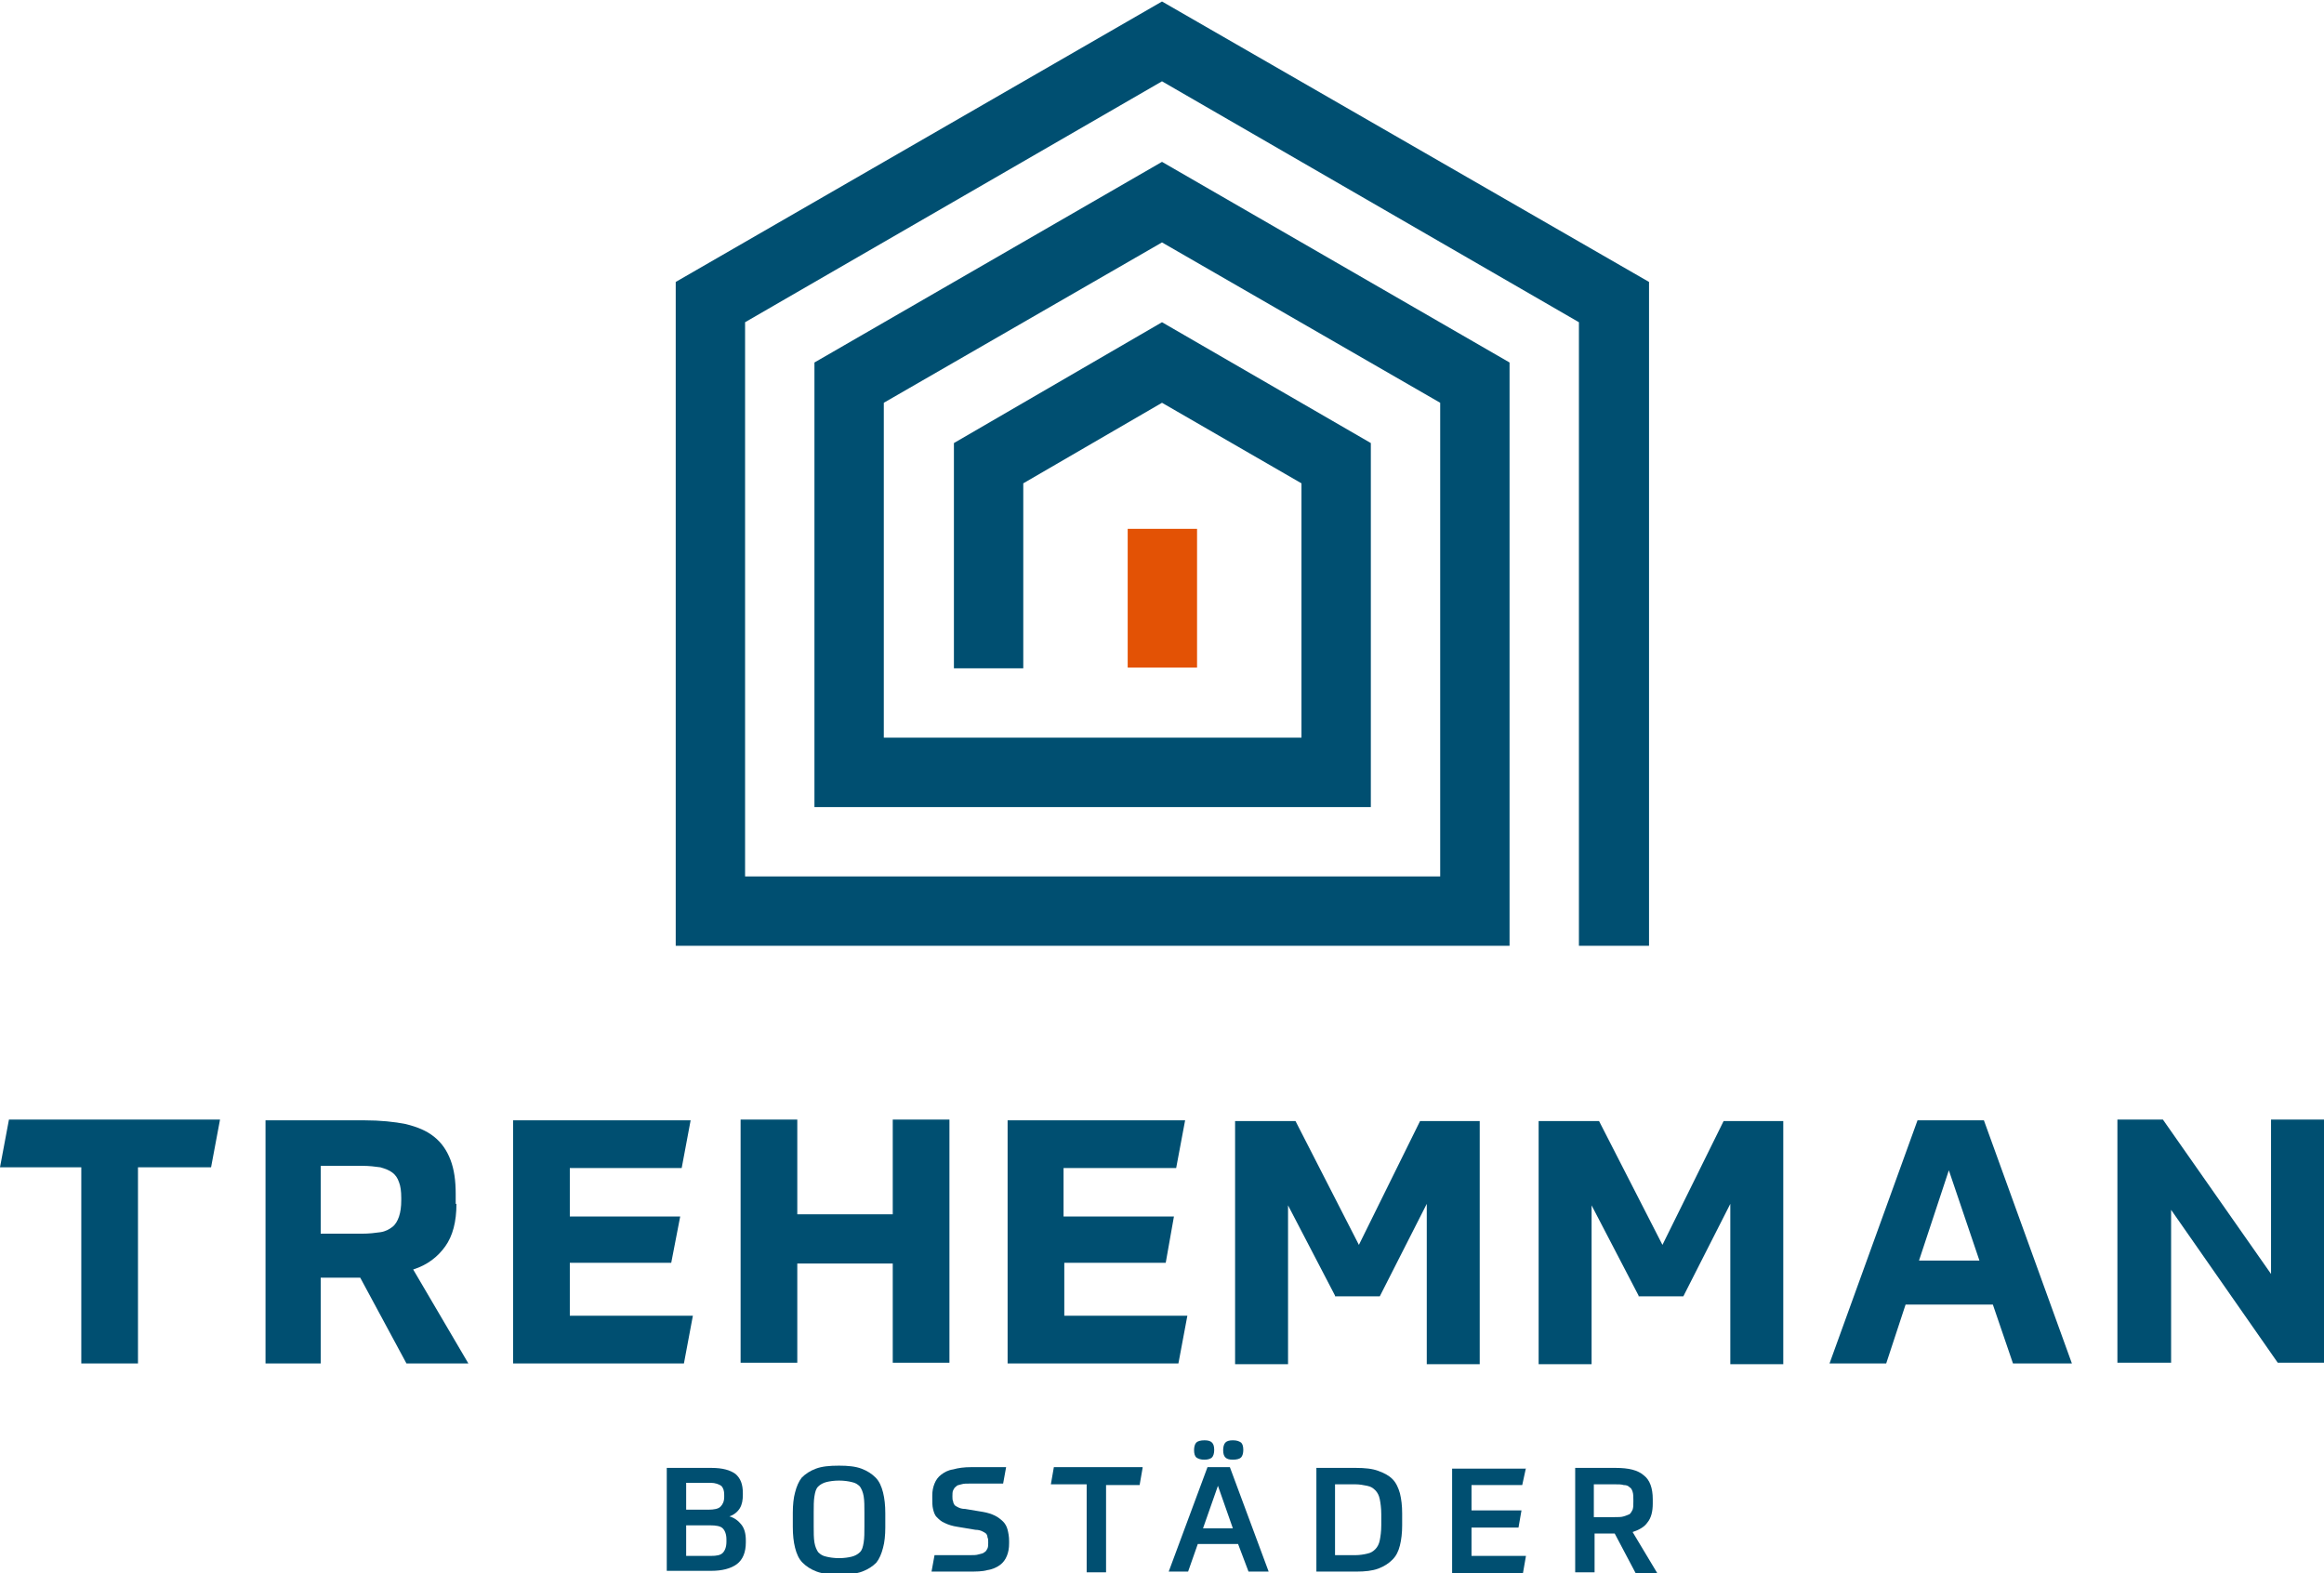
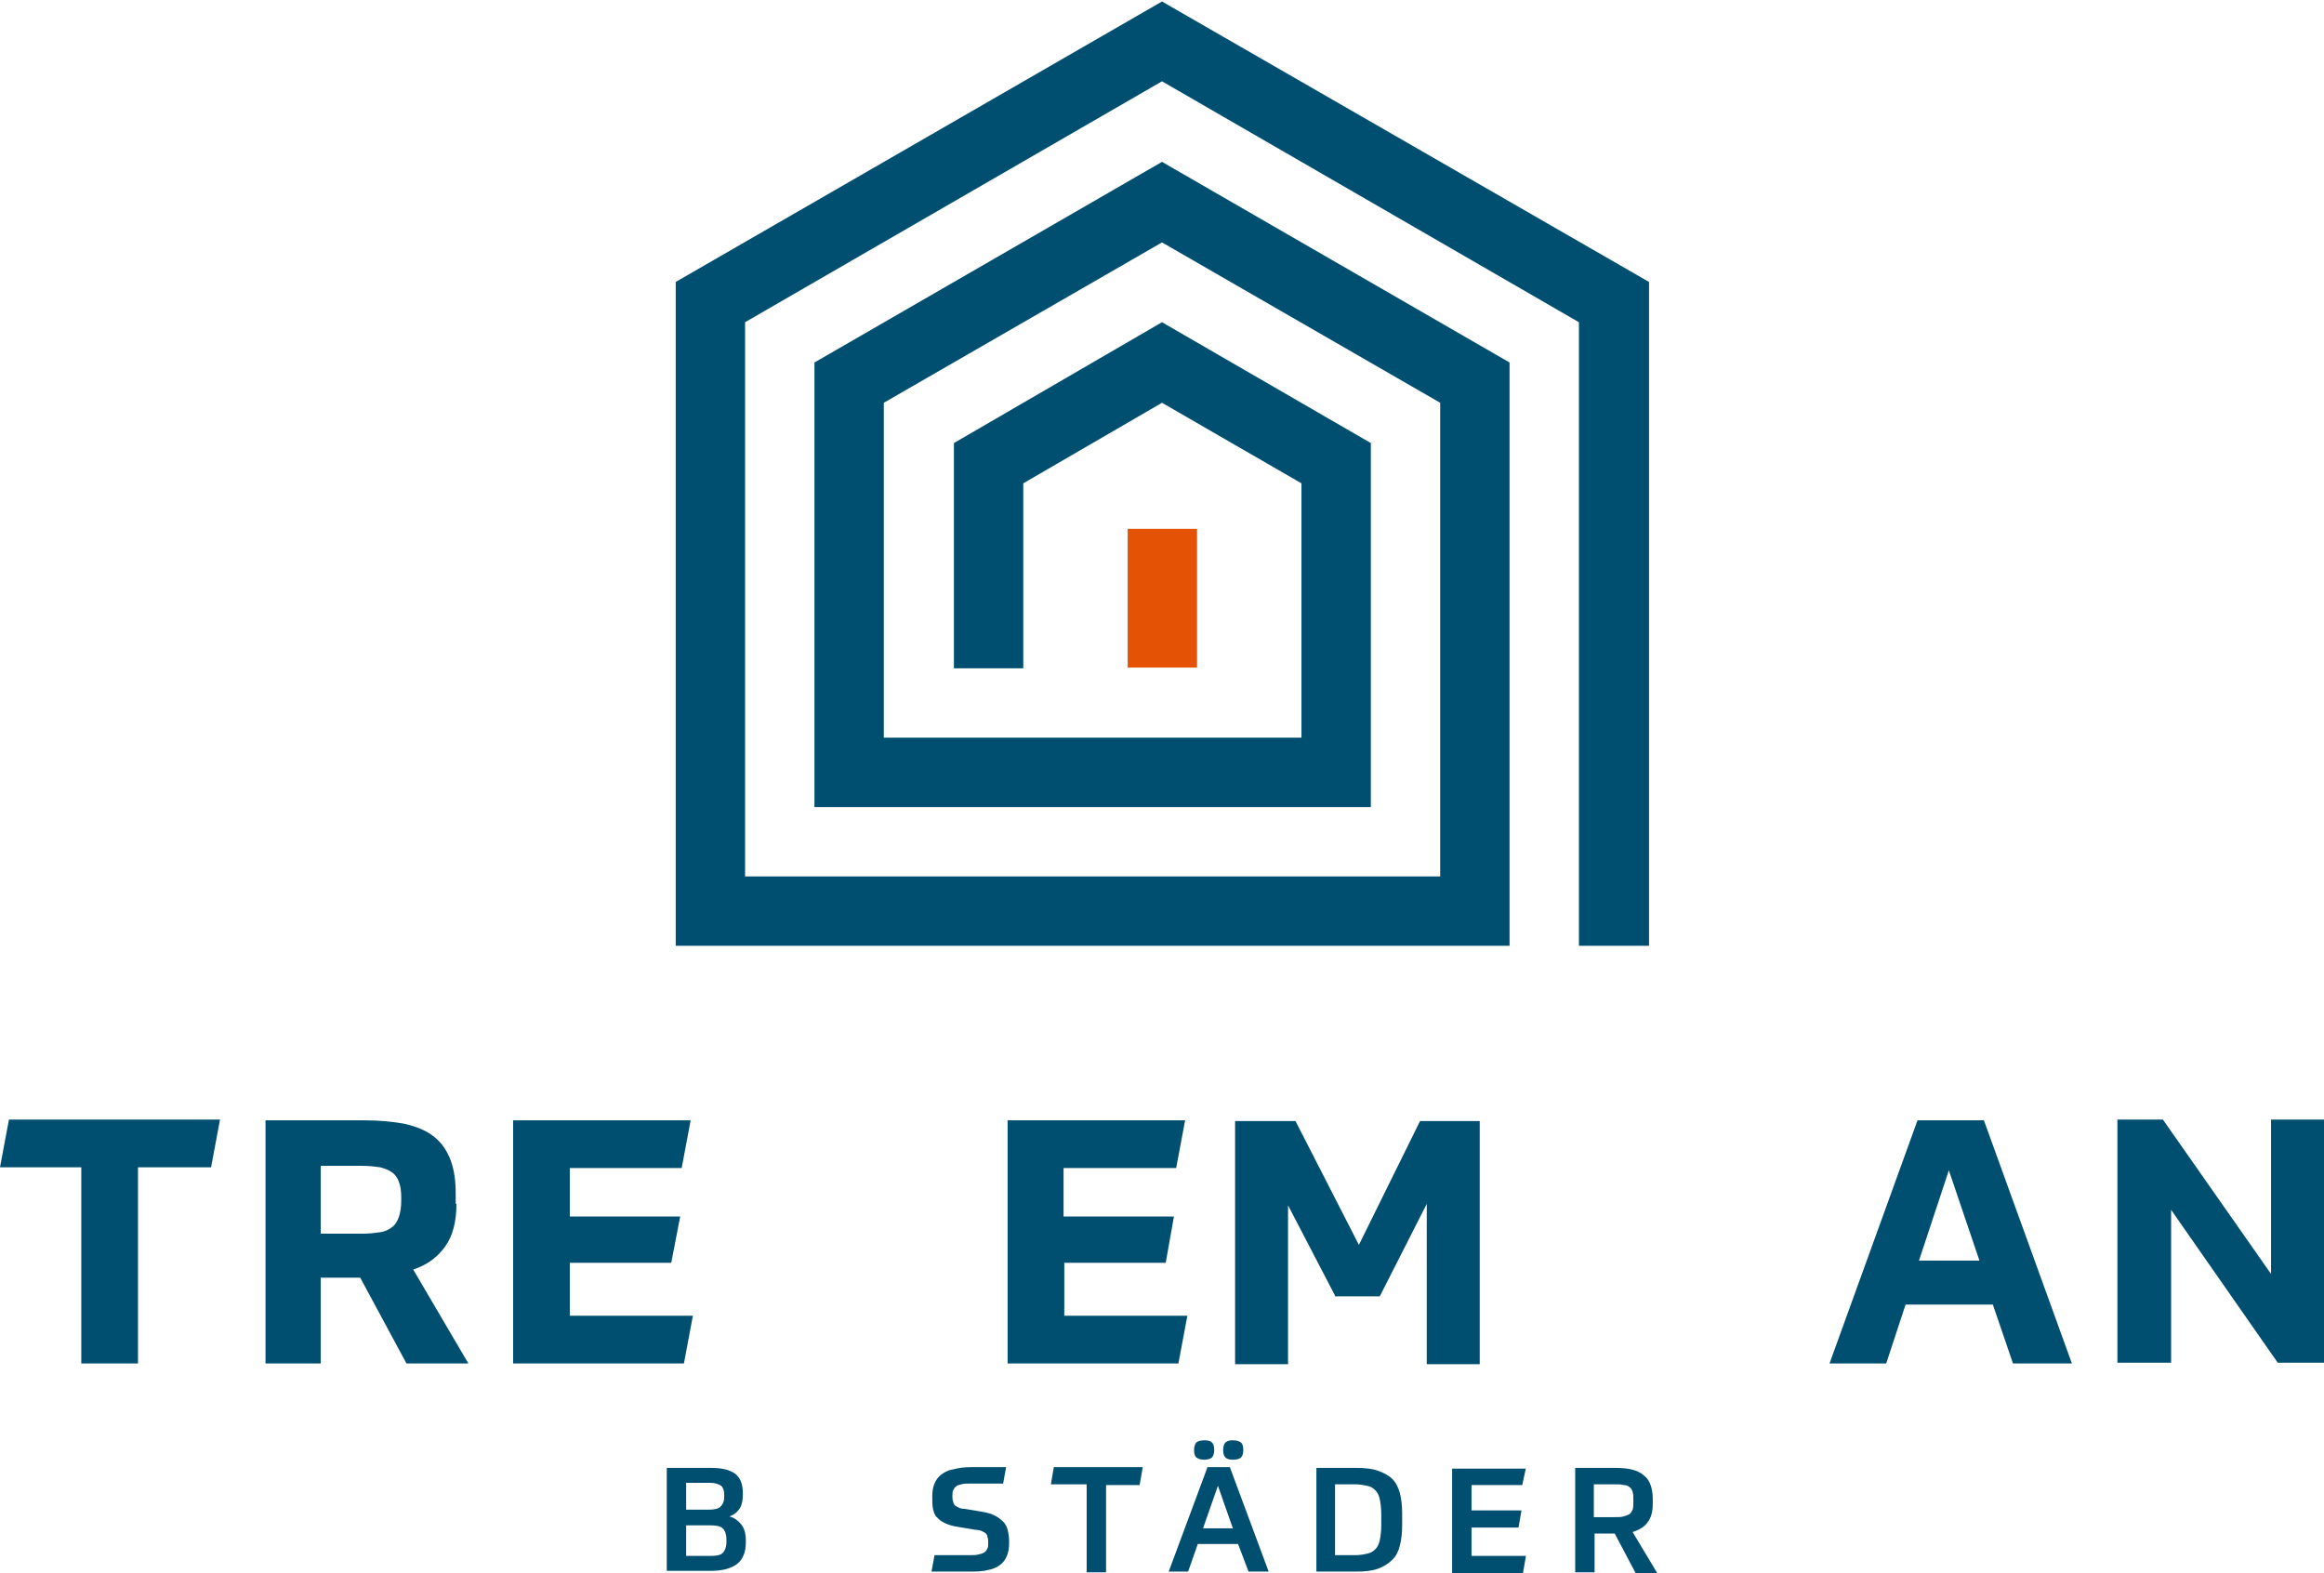
<svg xmlns="http://www.w3.org/2000/svg" version="1.1" id="Layer_1" x="0px" y="0px" viewBox="0 0 311.6 210.9" style="enable-background:new 0 0 311.6 210.9;" xml:space="preserve">
  <style type="text/css">
	.st0{fill:#004F71;}
	.st1{fill:#E35205;}
</style>
  <g>
    <g>
      <path class="st0" d="M29.5,150.1l-1.2,6.4h-9.8v26.3h-7.6v-26.3H0l1.2-6.4H29.5z" />
      <path class="st0" d="M61.2,161.4c0,2.4-0.5,4.3-1.5,5.7c-1,1.4-2.4,2.5-4.3,3.1l7.4,12.6h-8.3l-6.2-11.5H43v11.5h-7.4v-32.6h13.2    c2.2,0,4.1,0.2,5.6,0.5c1.6,0.4,2.8,0.9,3.8,1.7c1,0.8,1.7,1.8,2.2,3.1c0.5,1.3,0.7,2.8,0.7,4.6V161.4z M53.8,160.6    c0-0.9-0.1-1.6-0.3-2.1c-0.2-0.6-0.5-1-0.9-1.3c-0.4-0.3-0.9-0.5-1.6-0.7c-0.7-0.1-1.5-0.2-2.5-0.2H43v9.1h5.5    c1,0,1.8-0.1,2.5-0.2c0.7-0.1,1.2-0.4,1.6-0.7c0.4-0.3,0.7-0.8,0.9-1.4c0.2-0.6,0.3-1.3,0.3-2.2V160.6z" />
      <path class="st0" d="M90,169.3H76.4v7.1h16.5l-1.2,6.4H68.8v-32.6h23.8l-1.2,6.4H76.4v6.5h14.8L90,169.3z" />
-       <path class="st0" d="M127.3,150.1v32.6h-7.6v-13.3h-12.8v13.3h-7.6v-32.6h7.6v12.7h12.8v-12.7H127.3z" />
      <path class="st0" d="M156.3,169.3h-13.6v7.1h16.5l-1.2,6.4h-22.9v-32.6h23.8l-1.2,6.4h-15.1v6.5h14.8L156.3,169.3z" />
      <path class="st0" d="M179,173.7l-6.3-12.1v21.3h-7.1v-32.6h8.1l8.5,16.6l8.2-16.6h8v32.6h-7.1v-21.5l-6.3,12.4H179z" />
-       <path class="st0" d="M219.7,173.7l-6.3-12.1v21.3h-7.1v-32.6h8.1l8.5,16.6l8.2-16.6h8v32.6h-7.1v-21.5l-6.3,12.4H219.7z" />
      <path class="st0" d="M267.2,174.9h-11.7l-2.6,7.9h-7.6l11.8-32.6h8.9l11.8,32.6h-7.9L267.2,174.9z M257.3,169h8.1l-4.1-12.1    L257.3,169z" />
      <path class="st0" d="M290,150.1l14.5,20.7v-20.7h7.1v32.6h-6.2l-14.3-20.5v20.5h-7.2v-32.6H290z" />
    </g>
    <g>
      <path class="st0" d="M89.4,196.8h6c1.5,0,2.5,0.3,3.2,0.8c0.7,0.6,1,1.4,1,2.6v0.2c0,0.7-0.1,1.3-0.4,1.8    c-0.3,0.5-0.8,0.9-1.4,1.1c0.7,0.2,1.2,0.6,1.6,1.1c0.4,0.5,0.6,1.2,0.6,2.1v0.3c0,1.3-0.4,2.3-1.2,2.9c-0.8,0.6-2,0.9-3.4,0.9h-6    V196.8z M92,198.9v3.5h3c0.7,0,1.3-0.1,1.6-0.4c0.3-0.3,0.5-0.7,0.5-1.3v-0.3c0-0.5-0.1-0.9-0.4-1.2c-0.3-0.2-0.8-0.4-1.4-0.4H92z     M92,208.6h3.3c0.8,0,1.3-0.1,1.6-0.4c0.3-0.3,0.5-0.8,0.5-1.5v-0.3c0-0.7-0.2-1.2-0.5-1.5c-0.3-0.3-0.9-0.4-1.7-0.4H92V208.6z" />
-       <path class="st0" d="M112.5,211.1c-1.2,0-2.2-0.1-3-0.4c-0.8-0.3-1.4-0.7-1.9-1.2c-0.5-0.5-0.8-1.2-1-2c-0.2-0.8-0.3-1.7-0.3-2.8    v-1.9c0-1,0.1-2,0.3-2.7c0.2-0.8,0.5-1.5,0.9-2c0.5-0.5,1.1-0.9,1.9-1.2c0.8-0.3,1.8-0.4,3.1-0.4c1.2,0,2.2,0.1,3,0.4    c0.8,0.3,1.4,0.7,1.9,1.2c0.5,0.5,0.8,1.2,1,2c0.2,0.8,0.3,1.7,0.3,2.8v1.9c0,1-0.1,2-0.3,2.7c-0.2,0.8-0.5,1.5-0.9,2    c-0.5,0.5-1.1,0.9-1.9,1.2C114.8,211,113.7,211.1,112.5,211.1z M112.5,208.9c0.7,0,1.3-0.1,1.7-0.2c0.4-0.1,0.8-0.3,1.1-0.6    c0.3-0.3,0.4-0.7,0.5-1.3c0.1-0.6,0.1-1.3,0.1-2.2v-1.8c0-0.9,0-1.6-0.1-2.2c-0.1-0.6-0.3-1-0.5-1.3c-0.3-0.3-0.6-0.5-1.1-0.6    c-0.4-0.1-1-0.2-1.7-0.2c-0.7,0-1.3,0.1-1.7,0.2c-0.4,0.1-0.8,0.3-1.1,0.6c-0.3,0.3-0.4,0.7-0.5,1.3c-0.1,0.6-0.1,1.3-0.1,2.2v1.8    c0,0.9,0,1.6,0.1,2.2c0.1,0.6,0.3,1,0.5,1.3c0.3,0.3,0.6,0.5,1.1,0.6C111.2,208.8,111.8,208.9,112.5,208.9z" />
      <path class="st0" d="M131.8,202.7c0.6,0.1,1.2,0.3,1.6,0.5c0.4,0.2,0.8,0.5,1.1,0.8c0.3,0.3,0.5,0.7,0.6,1.1    c0.1,0.4,0.2,0.9,0.2,1.5v0.3c0,0.7-0.1,1.2-0.3,1.7c-0.2,0.5-0.5,0.9-0.9,1.2c-0.4,0.3-1,0.6-1.7,0.7c-0.7,0.2-1.5,0.2-2.6,0.2    c-0.5,0-1.1,0-1.9,0c-0.8,0-1.8,0-3,0l0.4-2.2c0.5,0,1,0,1.4,0c0.4,0,0.8,0,1.2,0c0.4,0,0.7,0,1,0c0.3,0,0.6,0,1,0    c0.6,0,1,0,1.3-0.1c0.3-0.1,0.6-0.1,0.8-0.3c0.2-0.1,0.3-0.3,0.4-0.5c0.1-0.2,0.1-0.5,0.1-0.8c0-0.3,0-0.5-0.1-0.7    c0-0.2-0.1-0.4-0.2-0.5c-0.1-0.1-0.3-0.2-0.5-0.3c-0.2-0.1-0.5-0.2-0.9-0.2l-2.4-0.4c-0.7-0.1-1.3-0.3-1.7-0.5    c-0.5-0.2-0.8-0.5-1.1-0.8c-0.3-0.3-0.4-0.7-0.5-1.1c-0.1-0.4-0.1-0.9-0.1-1.4v-0.4c0-0.6,0.1-1.1,0.3-1.6    c0.2-0.5,0.5-0.9,0.9-1.2c0.4-0.3,0.9-0.6,1.6-0.7c0.7-0.2,1.5-0.3,2.4-0.3c0.4,0,0.7,0,1,0c0.3,0,0.6,0,1,0c0.4,0,0.7,0,1.2,0    c0.4,0,0.9,0,1.5,0l-0.4,2.2c-1,0-1.8,0-2.5,0s-1.3,0-1.9,0c-0.5,0-0.9,0-1.2,0.1c-0.3,0.1-0.6,0.1-0.7,0.3    c-0.2,0.1-0.3,0.3-0.4,0.5c-0.1,0.2-0.1,0.5-0.1,0.8c0,0.3,0,0.5,0.1,0.7c0,0.2,0.1,0.3,0.2,0.5c0.1,0.1,0.3,0.2,0.5,0.3    c0.2,0.1,0.5,0.2,0.9,0.2L131.8,202.7z" />
      <path class="st0" d="M153.2,196.8l-0.4,2.3h-4.5v11.7h-2.6V199h-4.8l0.4-2.3H153.2z" />
      <path class="st0" d="M166,207h-5.4l-1.3,3.7h-2.6l5.2-14h3l5.2,14h-2.7L166,207z M162.8,194.4c0,0.4-0.1,0.8-0.3,1    c-0.2,0.2-0.6,0.3-1,0.3c-0.5,0-0.8-0.1-1.1-0.3c-0.2-0.2-0.3-0.5-0.3-1c0-0.4,0.1-0.8,0.3-1c0.2-0.2,0.6-0.3,1.1-0.3    c0.5,0,0.8,0.1,1,0.3C162.7,193.6,162.8,193.9,162.8,194.4z M161.3,204.9h4l-2-5.7L161.3,204.9z M166.7,194.4c0,0.4-0.1,0.8-0.3,1    c-0.2,0.2-0.6,0.3-1.1,0.3c-0.5,0-0.8-0.1-1-0.3c-0.2-0.2-0.3-0.5-0.3-1c0-0.4,0.1-0.8,0.3-1c0.2-0.2,0.5-0.3,1-0.3    c0.5,0,0.8,0.1,1.1,0.3C166.6,193.6,166.7,193.9,166.7,194.4z" />
      <path class="st0" d="M176.4,196.8h5.4c1.2,0,2.2,0.1,3,0.4c0.8,0.3,1.4,0.6,1.9,1.1c0.5,0.5,0.8,1.2,1,1.9    c0.2,0.8,0.3,1.7,0.3,2.7v1.6c0,1-0.1,1.9-0.3,2.7c-0.2,0.8-0.5,1.4-1,1.9c-0.5,0.5-1.1,0.9-1.9,1.2c-0.8,0.3-1.8,0.4-2.9,0.4    h-5.4V196.8z M179,208.5h2.7c0.6,0,1.2-0.1,1.6-0.2c0.5-0.1,0.8-0.3,1.1-0.6c0.3-0.3,0.5-0.7,0.6-1.2c0.1-0.5,0.2-1.2,0.2-2V203    c0-0.8-0.1-1.5-0.2-2c-0.1-0.5-0.3-0.9-0.6-1.2c-0.3-0.3-0.6-0.5-1.1-0.6c-0.5-0.1-1-0.2-1.6-0.2H179V208.5z" />
      <path class="st0" d="M204.6,196.8l-0.5,2.3h-6.8v3.4h6.7l-0.4,2.3h-6.3v3.8h7.3l-0.4,2.3h-9.5v-14H204.6z" />
      <path class="st0" d="M216.5,205.6h-2.7v5.2h-2.6v-14h5.4c1.8,0,3,0.3,3.8,1c0.8,0.6,1.2,1.7,1.2,3.2v0.6c0,1-0.2,1.9-0.7,2.5    c-0.4,0.6-1.1,1-2,1.3l3.3,5.5h-2.9L216.5,205.6z M219,201.1c0-0.4,0-0.8-0.1-1.1c-0.1-0.3-0.2-0.5-0.4-0.6    c-0.2-0.2-0.4-0.3-0.8-0.3c-0.3-0.1-0.7-0.1-1.2-0.1h-2.8v4.4h2.8c0.5,0,0.9,0,1.2-0.1c0.3-0.1,0.6-0.2,0.8-0.3    c0.2-0.2,0.3-0.4,0.4-0.6c0.1-0.3,0.1-0.6,0.1-1.1V201.1z" />
    </g>
    <g>
      <polygon class="st0" points="221.1,126.8 211.7,126.8 211.7,43.2 155.8,10.9 99.9,43.2 99.9,117.5 193.1,117.5 193.1,54     155.8,32.5 118.5,54 118.5,98.9 174.5,98.9 174.5,64.8 155.8,54 137.2,64.8 137.2,89.6 127.9,89.6 127.9,59.4 155.8,43.2     183.8,59.4 183.8,108.2 109.2,108.2 109.2,48.6 155.8,21.7 202.4,48.6 202.4,126.8 90.6,126.8 90.6,37.8 155.8,0.2 221.1,37.8       " />
    </g>
    <g>
      <rect x="151.2" y="70.9" class="st1" width="9.3" height="18.6" />
    </g>
  </g>
</svg>